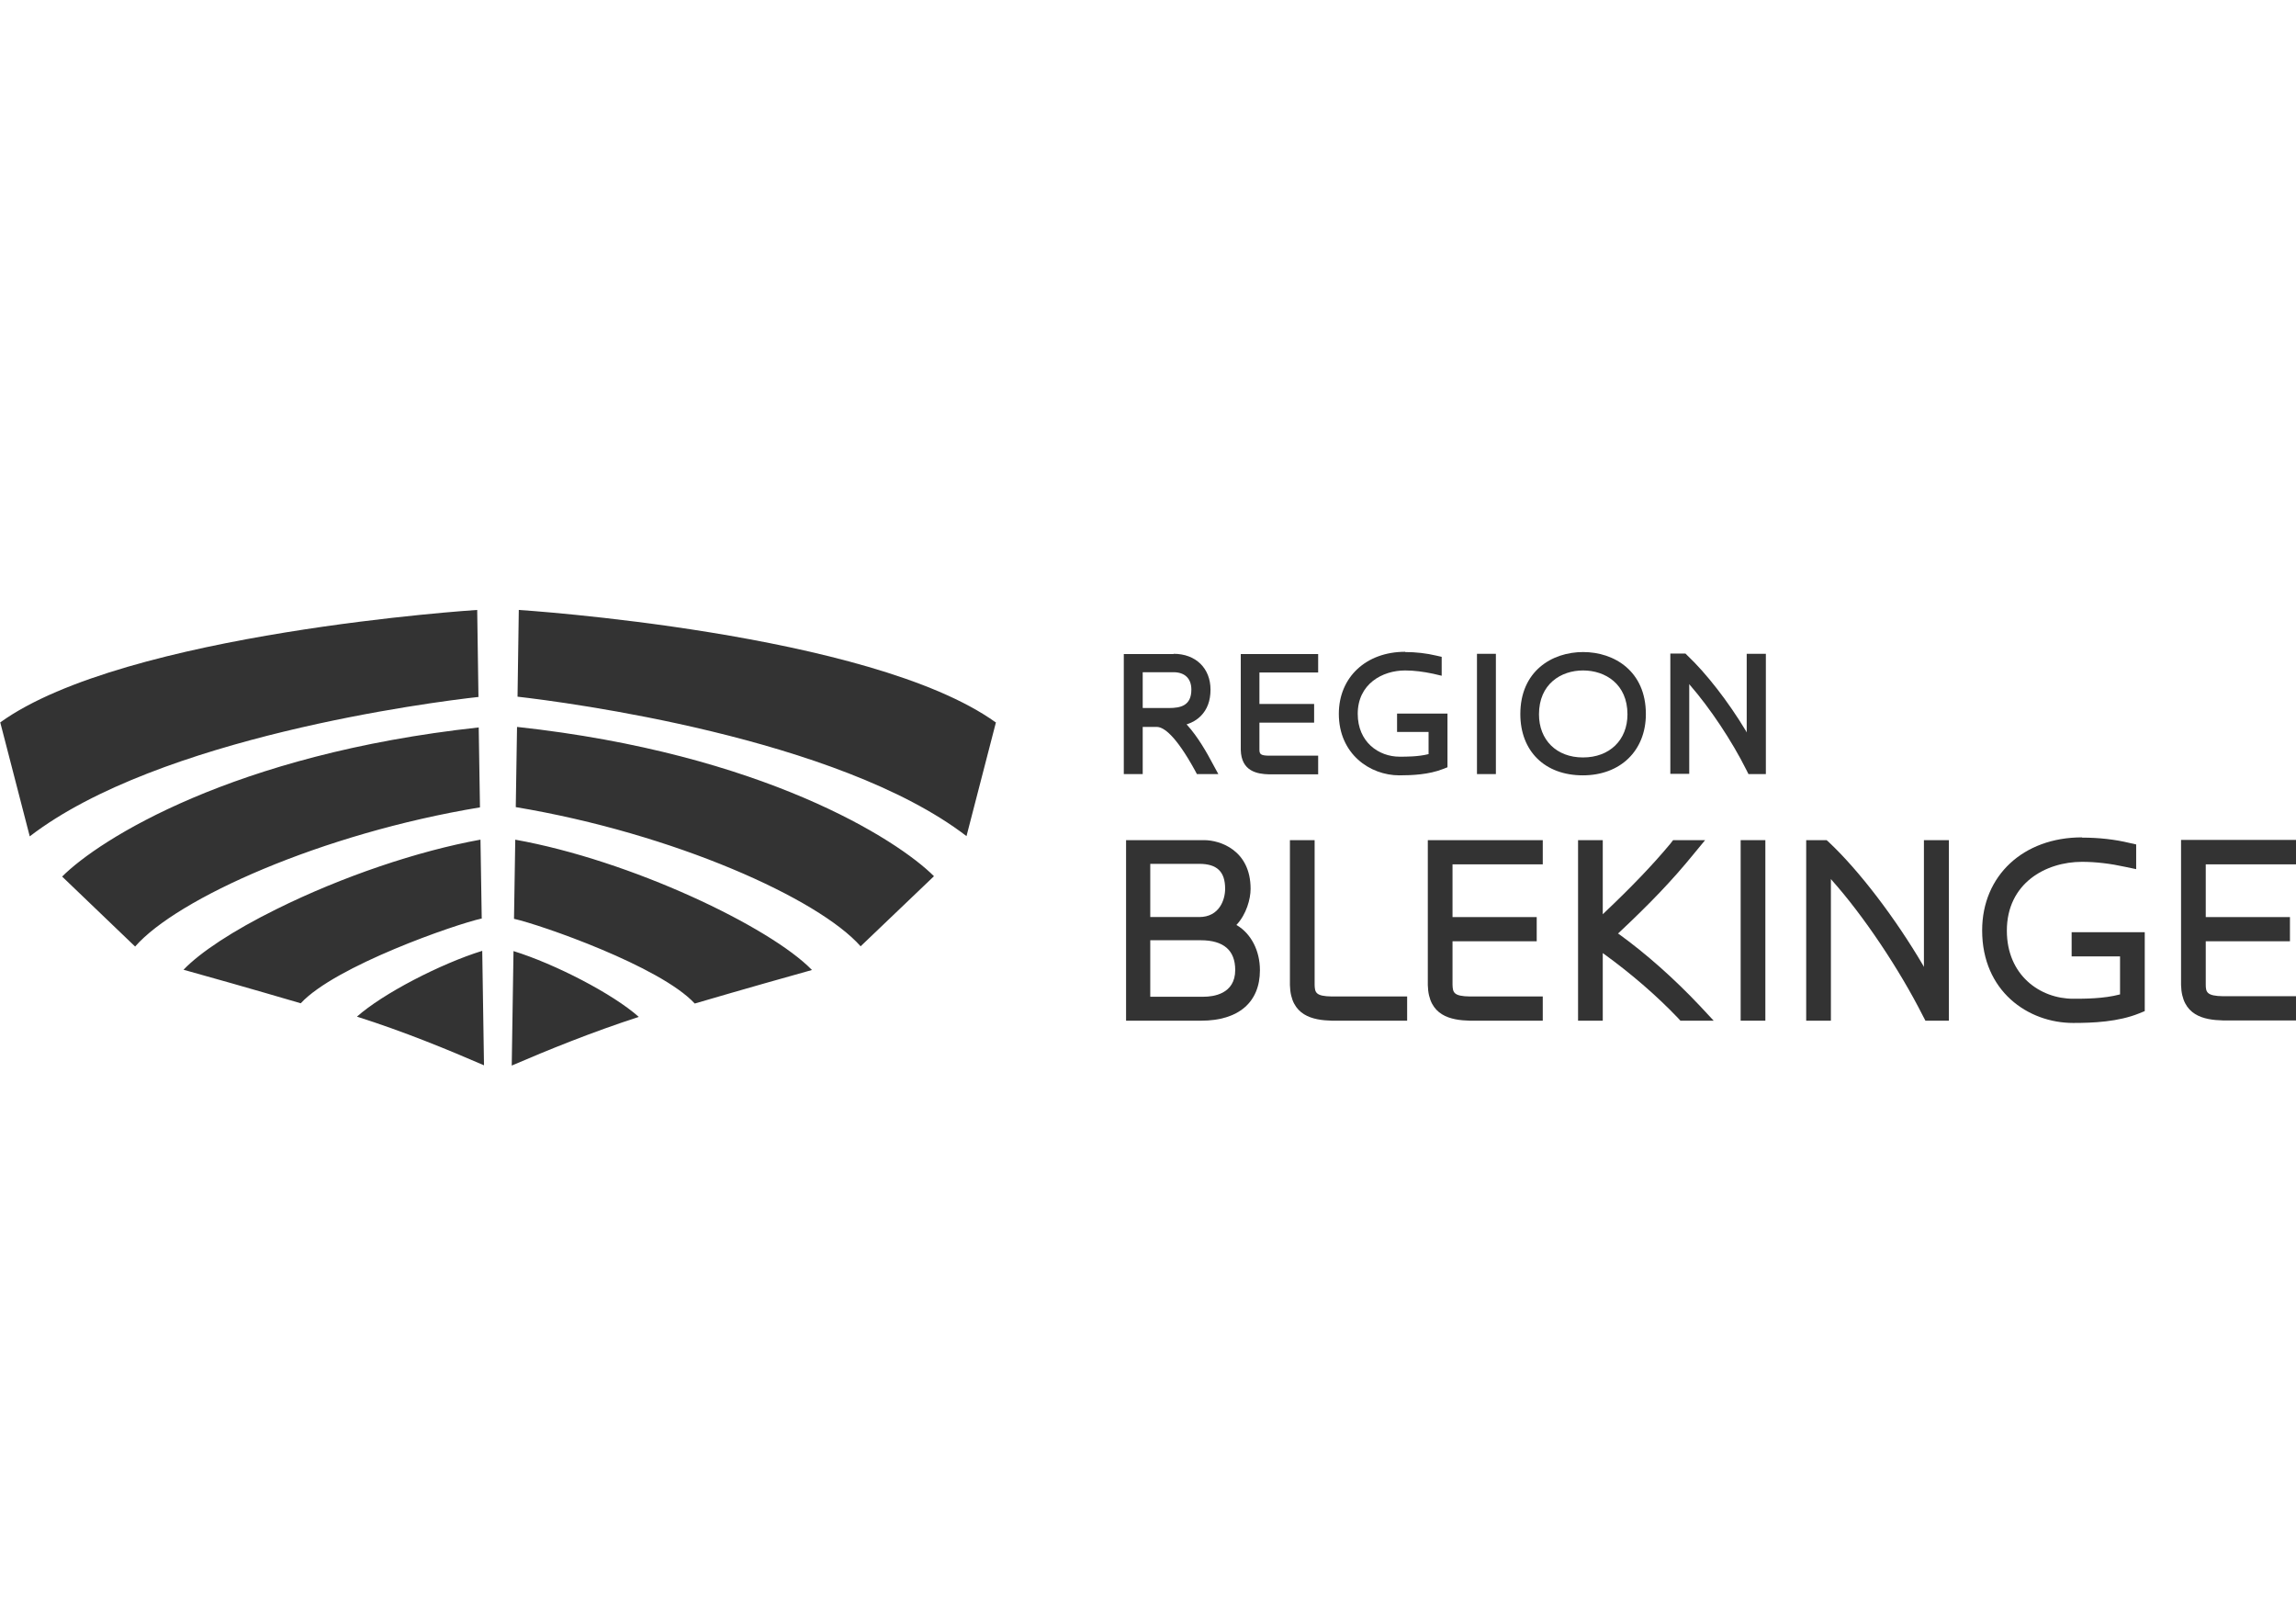
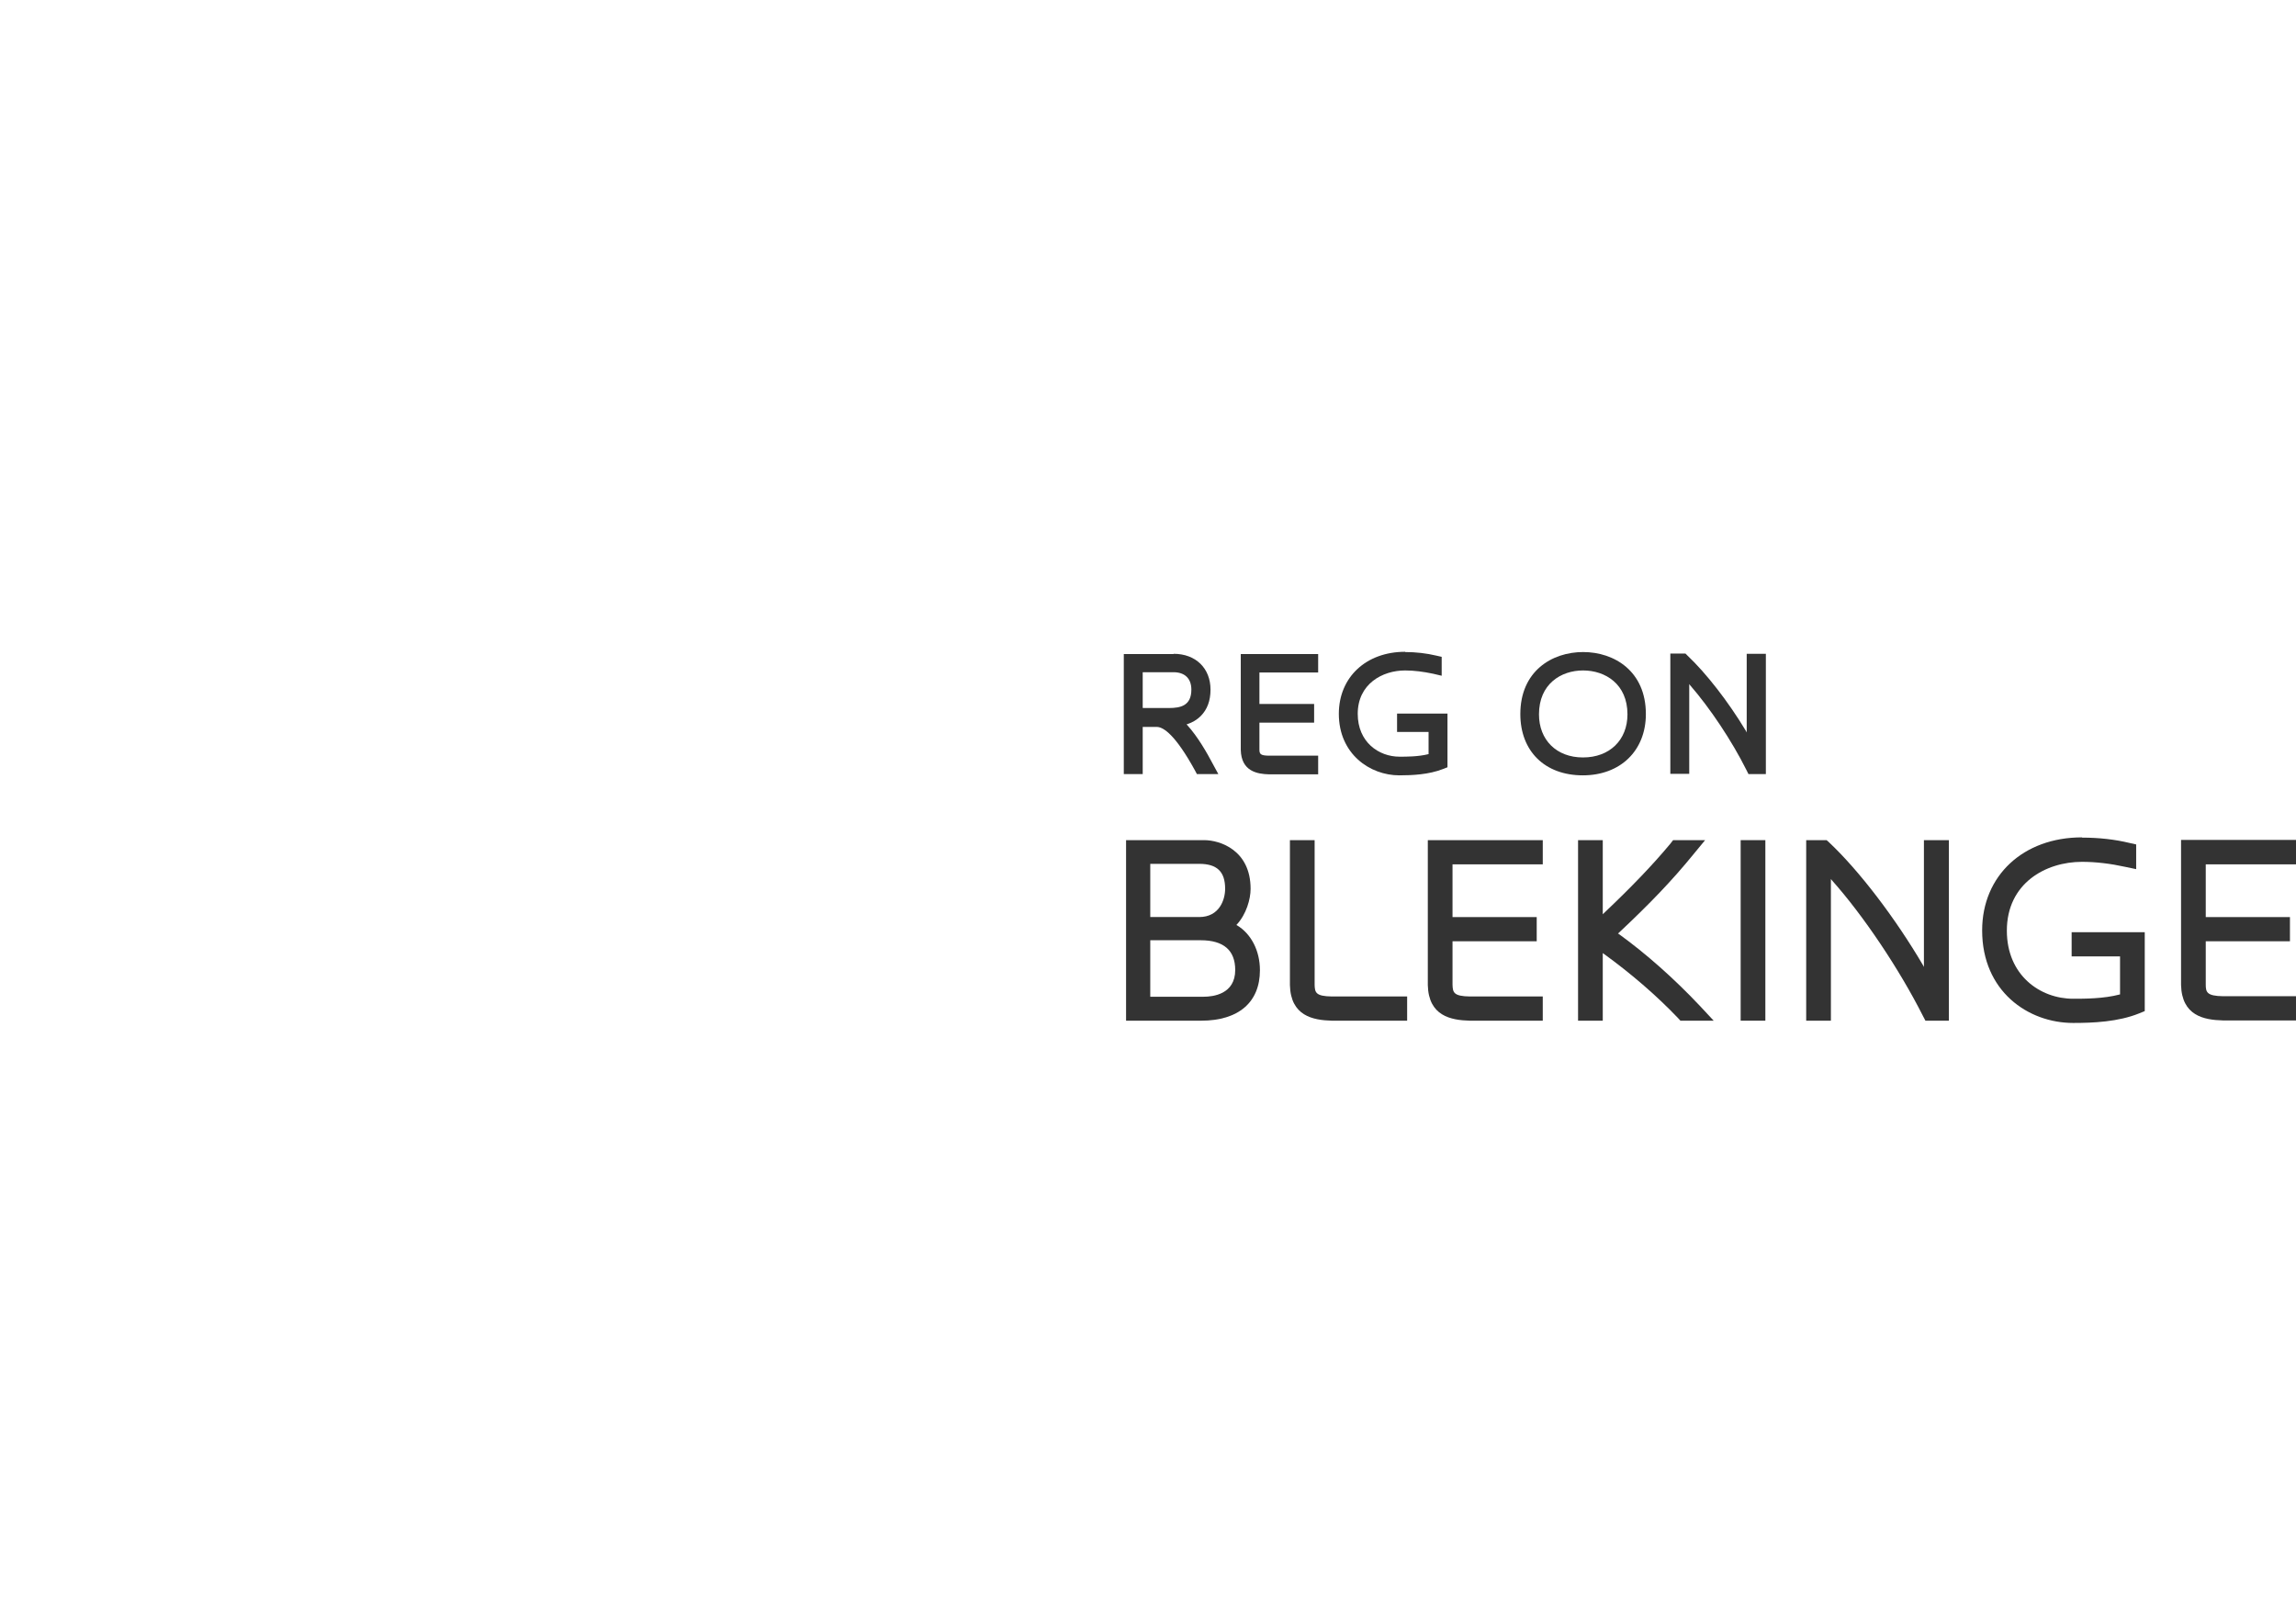
<svg xmlns="http://www.w3.org/2000/svg" id="Layer_1" data-name="Layer 1" viewBox="0 0 91.08 64">
  <defs>
    <style>.cls-1 {
        fill: #333;
        stroke-width: 0px;
      }</style>
  </defs>
  <path class="cls-1" d="M47.77,33.32c.63,0,1.84.4,1.84,1.93,0,.41-.17,1.01-.55,1.42l-.02.02h.02c.57.34.92,1.01.92,1.79,0,1.27-.85,2-2.33,2h-2.98v-7.16h3.11M45.63,36.37h1.94c.81,0,1.03-.7,1.03-1.12,0-.68-.32-.99-1.03-.99h-1.94v2.11M45.63,39.53h2.12c.37,0,1.25-.1,1.25-1.06,0-.78-.46-1.18-1.37-1.18h-2v2.23" />
  <path class="cls-1" d="M55.74,25.86c.43,0,.85.05,1.23.14l.22.05v.75l-.34-.08c-.38-.08-.75-.13-1.11-.13-.91,0-1.88.54-1.88,1.72,0,1.12.83,1.7,1.66,1.7.28,0,.74,0,1.14-.1h.01v-.88h-1.25v-.73h2v2.13l-.18.07c-.56.22-1.22.25-1.73.25-1.17,0-2.4-.85-2.4-2.44,0-1.45,1.08-2.46,2.63-2.46" />
  <path class="cls-1" d="M46.56,25.93c.87,0,1.46.57,1.46,1.42,0,.44-.13.79-.39,1.05-.14.14-.32.25-.53.32h-.03s.02.03.02.03c.43.47.8,1.13.99,1.49h0s.25.46.25.46h-.85l-.08-.15c-.77-1.4-1.24-1.71-1.5-1.72h-.55s-.02,0-.02,0v1.87h-.75v-4.76h1.97M45.34,28.08h1.03c.46,0,.89-.09.89-.73,0-.44-.26-.69-.71-.69h-1.22v1.41" />
-   <path class="cls-1" d="M59.34,25.93v4.77h-.75v-4.77h.75" />
  <path class="cls-1" d="M62.8,25.86c1.24,0,2.49.76,2.49,2.46,0,1.45-1.01,2.43-2.5,2.43-1.51,0-2.48-.96-2.48-2.43,0-1.7,1.25-2.46,2.49-2.46M62.8,30.04c1.05,0,1.76-.69,1.76-1.71,0-1.2-.88-1.74-1.76-1.74s-1.75.54-1.75,1.74c0,1.02.7,1.71,1.74,1.71" />
  <path class="cls-1" d="M82.6,33.22c.66,0,1.29.07,1.87.21l.27.06v.98l-.43-.09c-.59-.13-1.17-.2-1.72-.2-1.44,0-2.98.85-2.98,2.73,0,1.77,1.32,2.7,2.63,2.7.45,0,1.21,0,1.85-.17h.01v-1.51h-1.92v-.96h2.9v3.13l-.22.09c-.84.34-1.84.38-2.62.38-1.79,0-3.61-1.26-3.61-3.67,0-2.17,1.63-3.69,3.96-3.69" />
  <path class="cls-1" d="M77.31,33.32v7.16h-.93l-.1-.19c-.94-1.86-2.36-3.98-3.62-5.39l-.03-.04v5.62h-.98v-7.16h.81l.1.09c1.19,1.12,2.62,2.99,3.73,4.88l.03.06v-5.03h.98" />
  <path class="cls-1" d="M70.05,25.93v4.77h-.69l-.08-.16c-.58-1.16-1.44-2.45-2.24-3.37l-.03-.04v3.56h-.75v-4.77h.6l.08.08c.74.7,1.61,1.81,2.32,2.99l.03.06v-3.12h.75" />
  <path class="cls-1" d="M91.08,33.32v.96h-3.58v2.09h3.34v.96h-3.34v1.71c0,.31.04.46.69.47h2.89v.96h-2.9c-.76-.02-1.63-.19-1.66-1.41v-5.75h4.56" />
  <path class="cls-1" d="M61.2,33.32v.96h-3.58v2.09h3.34v.96h-3.34v1.72c.01.31.04.46.69.47h2.89v.96h-2.9c-.75-.02-1.63-.19-1.66-1.41v-5.75h4.56" />
  <path class="cls-1" d="M70.03,33.32v7.16h-.98v-7.16h.98" />
  <path class="cls-1" d="M52.29,25.93v.74h-2.33v1.25h2.17v.74h-2.17v1.06c0,.18.03.25.4.25h1.93v.74h-1.94c-.48-.01-1.11-.12-1.13-.97v-3.8h3.07" />
  <path class="cls-1" d="M52.15,33.32,52.15,33.32v5.74c.01.3.04.45.68.46h2.99v.96h-2.99c-.75-.02-1.63-.19-1.66-1.41v-5.75h.98Z" />
  <path class="cls-1" d="M67.64,33.32l-.47.57c-.83,1.02-1.72,1.95-2.97,3.12l-.02.02h.02c1.11.8,2.22,1.79,3.23,2.86l.55.59h-1.32l-.1-.11c-.85-.89-1.87-1.77-2.95-2.55l-.03-.02v2.68h-.98v-7.16h.98v2.94l.03-.03c1.15-1.09,1.97-1.95,2.66-2.78l.1-.13h1.26" />
-   <path class="cls-1" d="M20.44,33.3l-.05,3.14c1.04.23,5.8,1.88,7.17,3.36,2.01-.59,3.79-1.09,4.65-1.33-1.66-1.71-7.18-4.35-11.78-5.17M20.51,28.84l-.05,3.17c6.29,1.05,12.01,3.63,13.68,5.52l2.91-2.78c-1.46-1.46-6.79-4.86-16.53-5.92M20.37,37.72l-.07,4.54c1.44-.62,3.19-1.33,5.04-1.93-1.02-.91-3.32-2.1-4.97-2.61M2.46,34.76l2.9,2.78c1.66-1.9,7.39-4.48,13.68-5.52l-.05-3.17c-9.74,1.06-15.07,4.45-16.53,5.92M19.11,36.44l-.05-3.14c-2.48.45-5.48,1.46-8.1,2.76-1.72.85-3.02,1.71-3.68,2.4.87.24,2.64.74,4.65,1.33,1.37-1.48,6.13-3.13,7.17-3.36M14.16,40.32c1.86.59,3.61,1.31,5.04,1.93l-.07-4.54c-1.65.51-3.95,1.7-4.97,2.61M18.98,27.63l-.05-3.44s-13.96.89-18.92,4.46l1.17,4.52c5.11-3.93,15.9-5.32,17.81-5.53M39.5,28.65c-4.97-3.57-18.92-4.46-18.92-4.46l-.05,3.44c1.91.22,12.7,1.61,17.81,5.53l1.17-4.52Z" />
</svg>